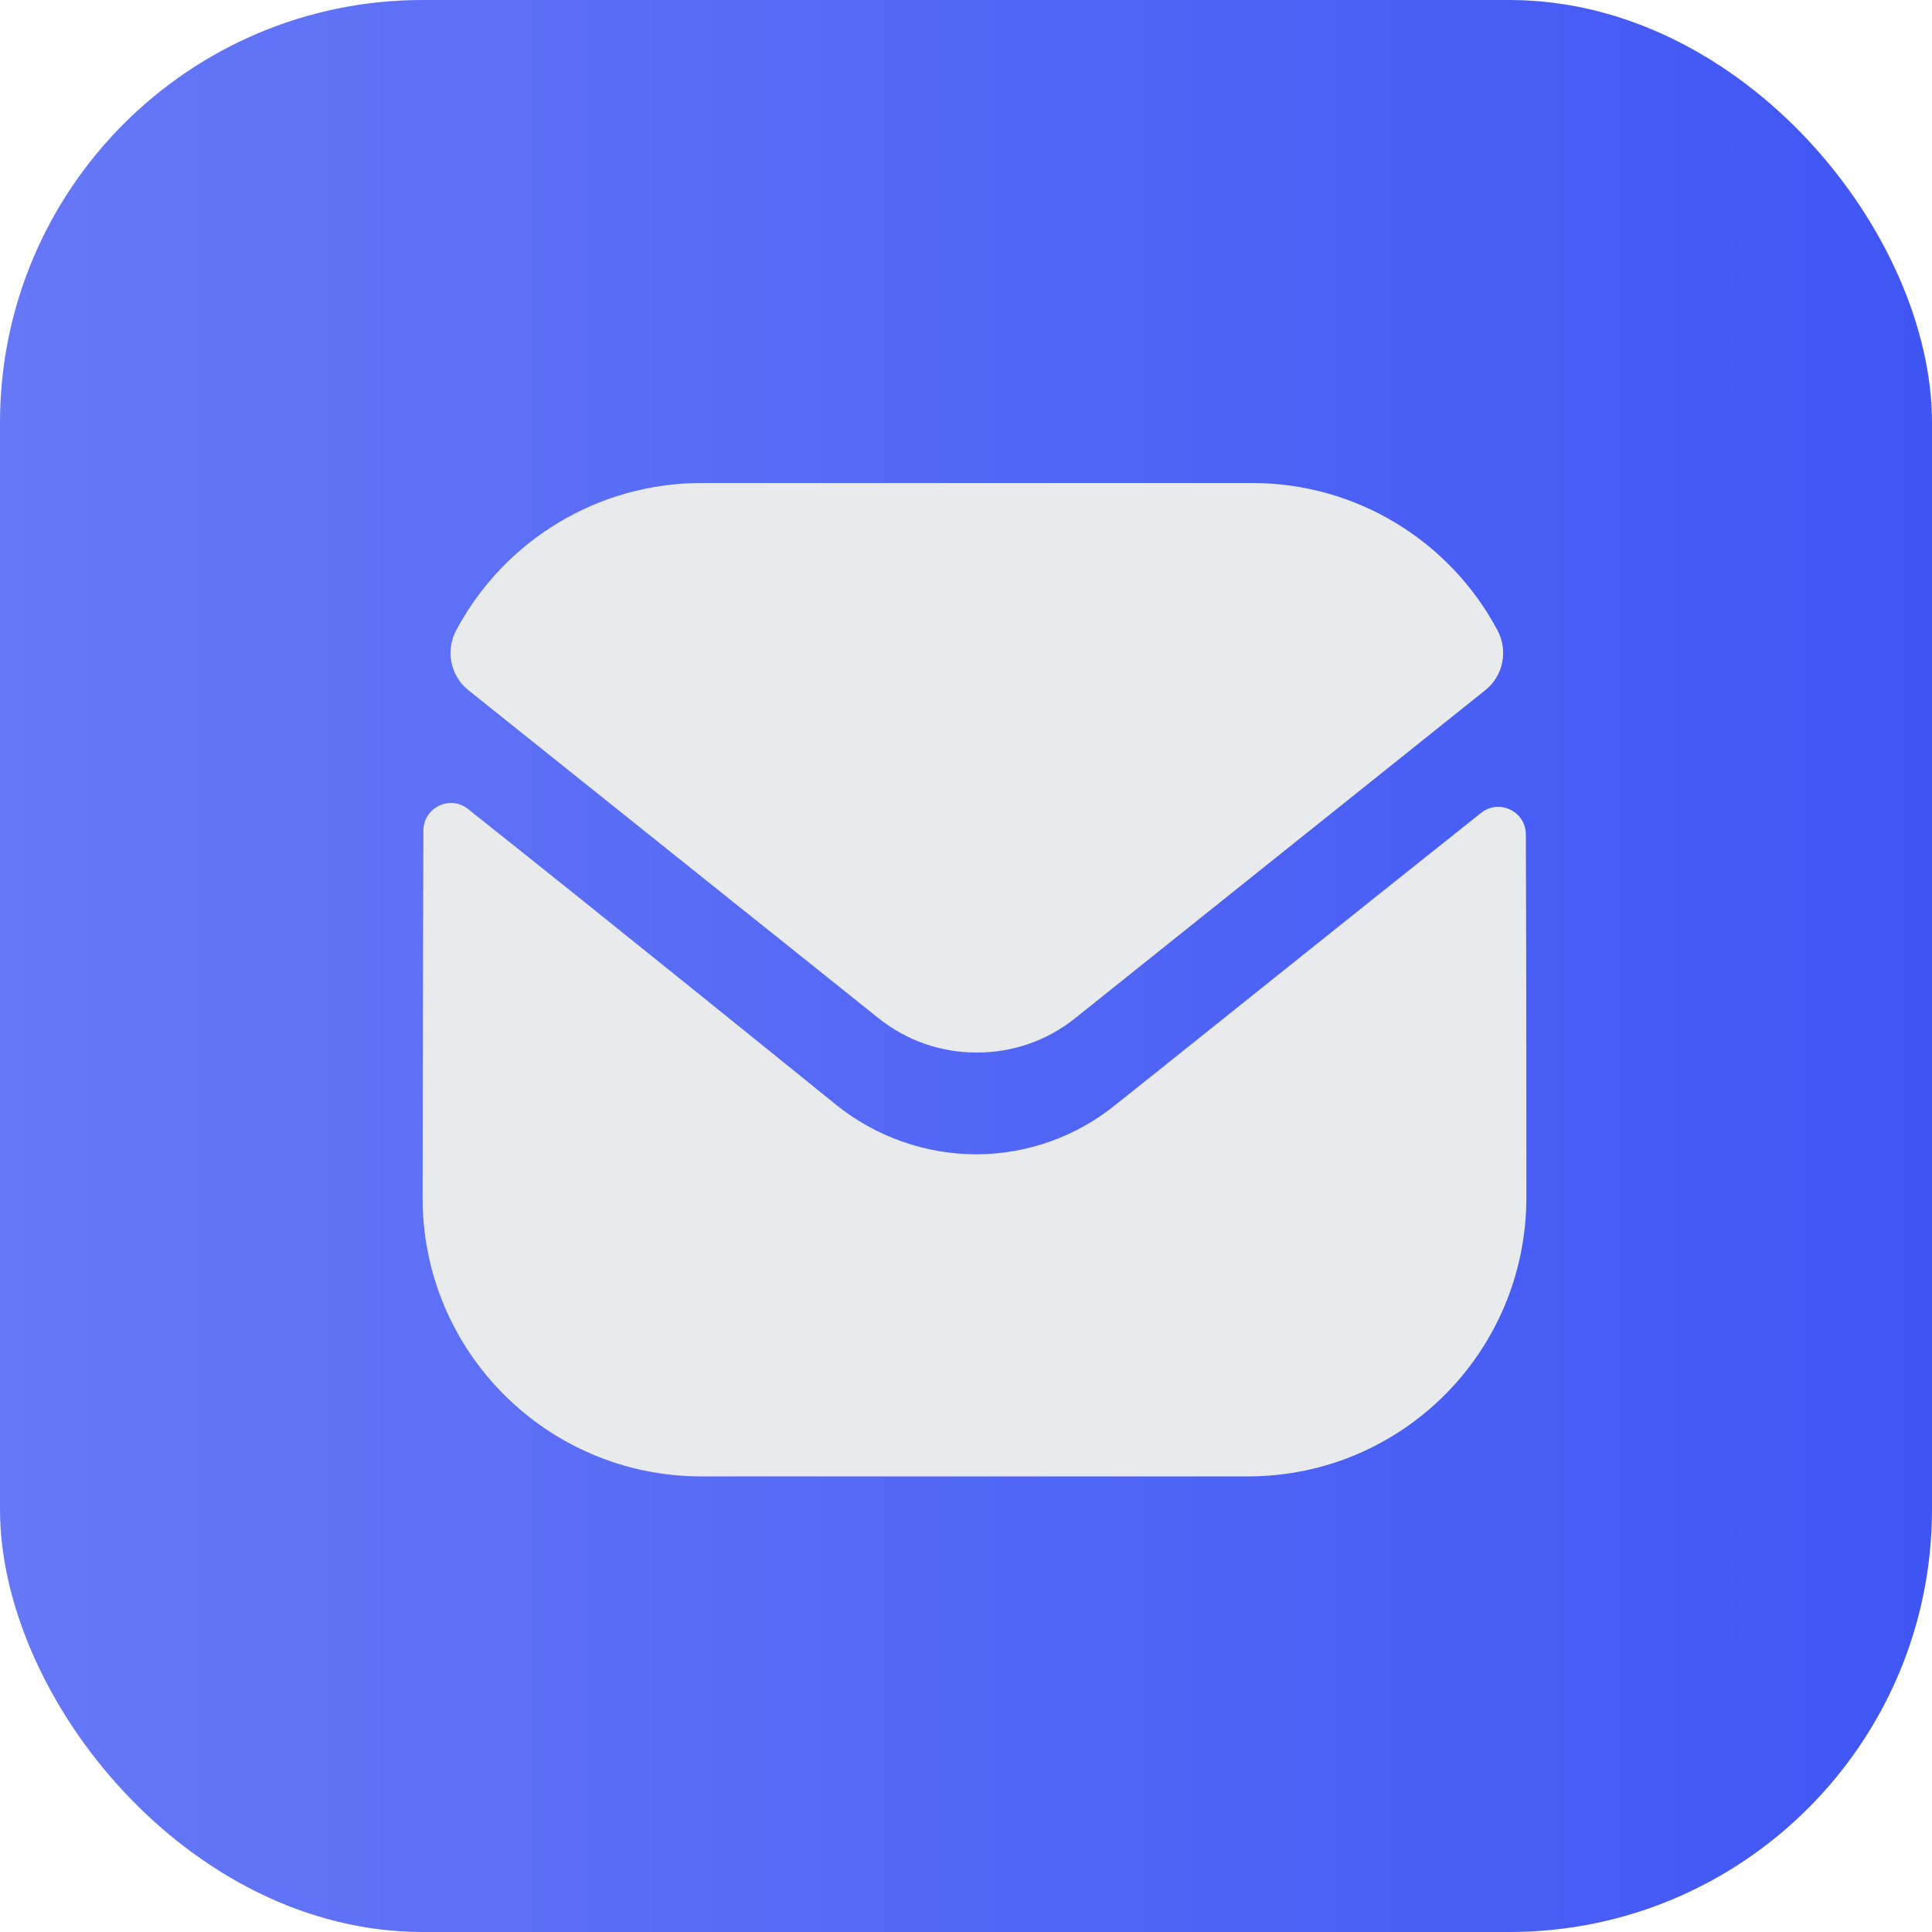
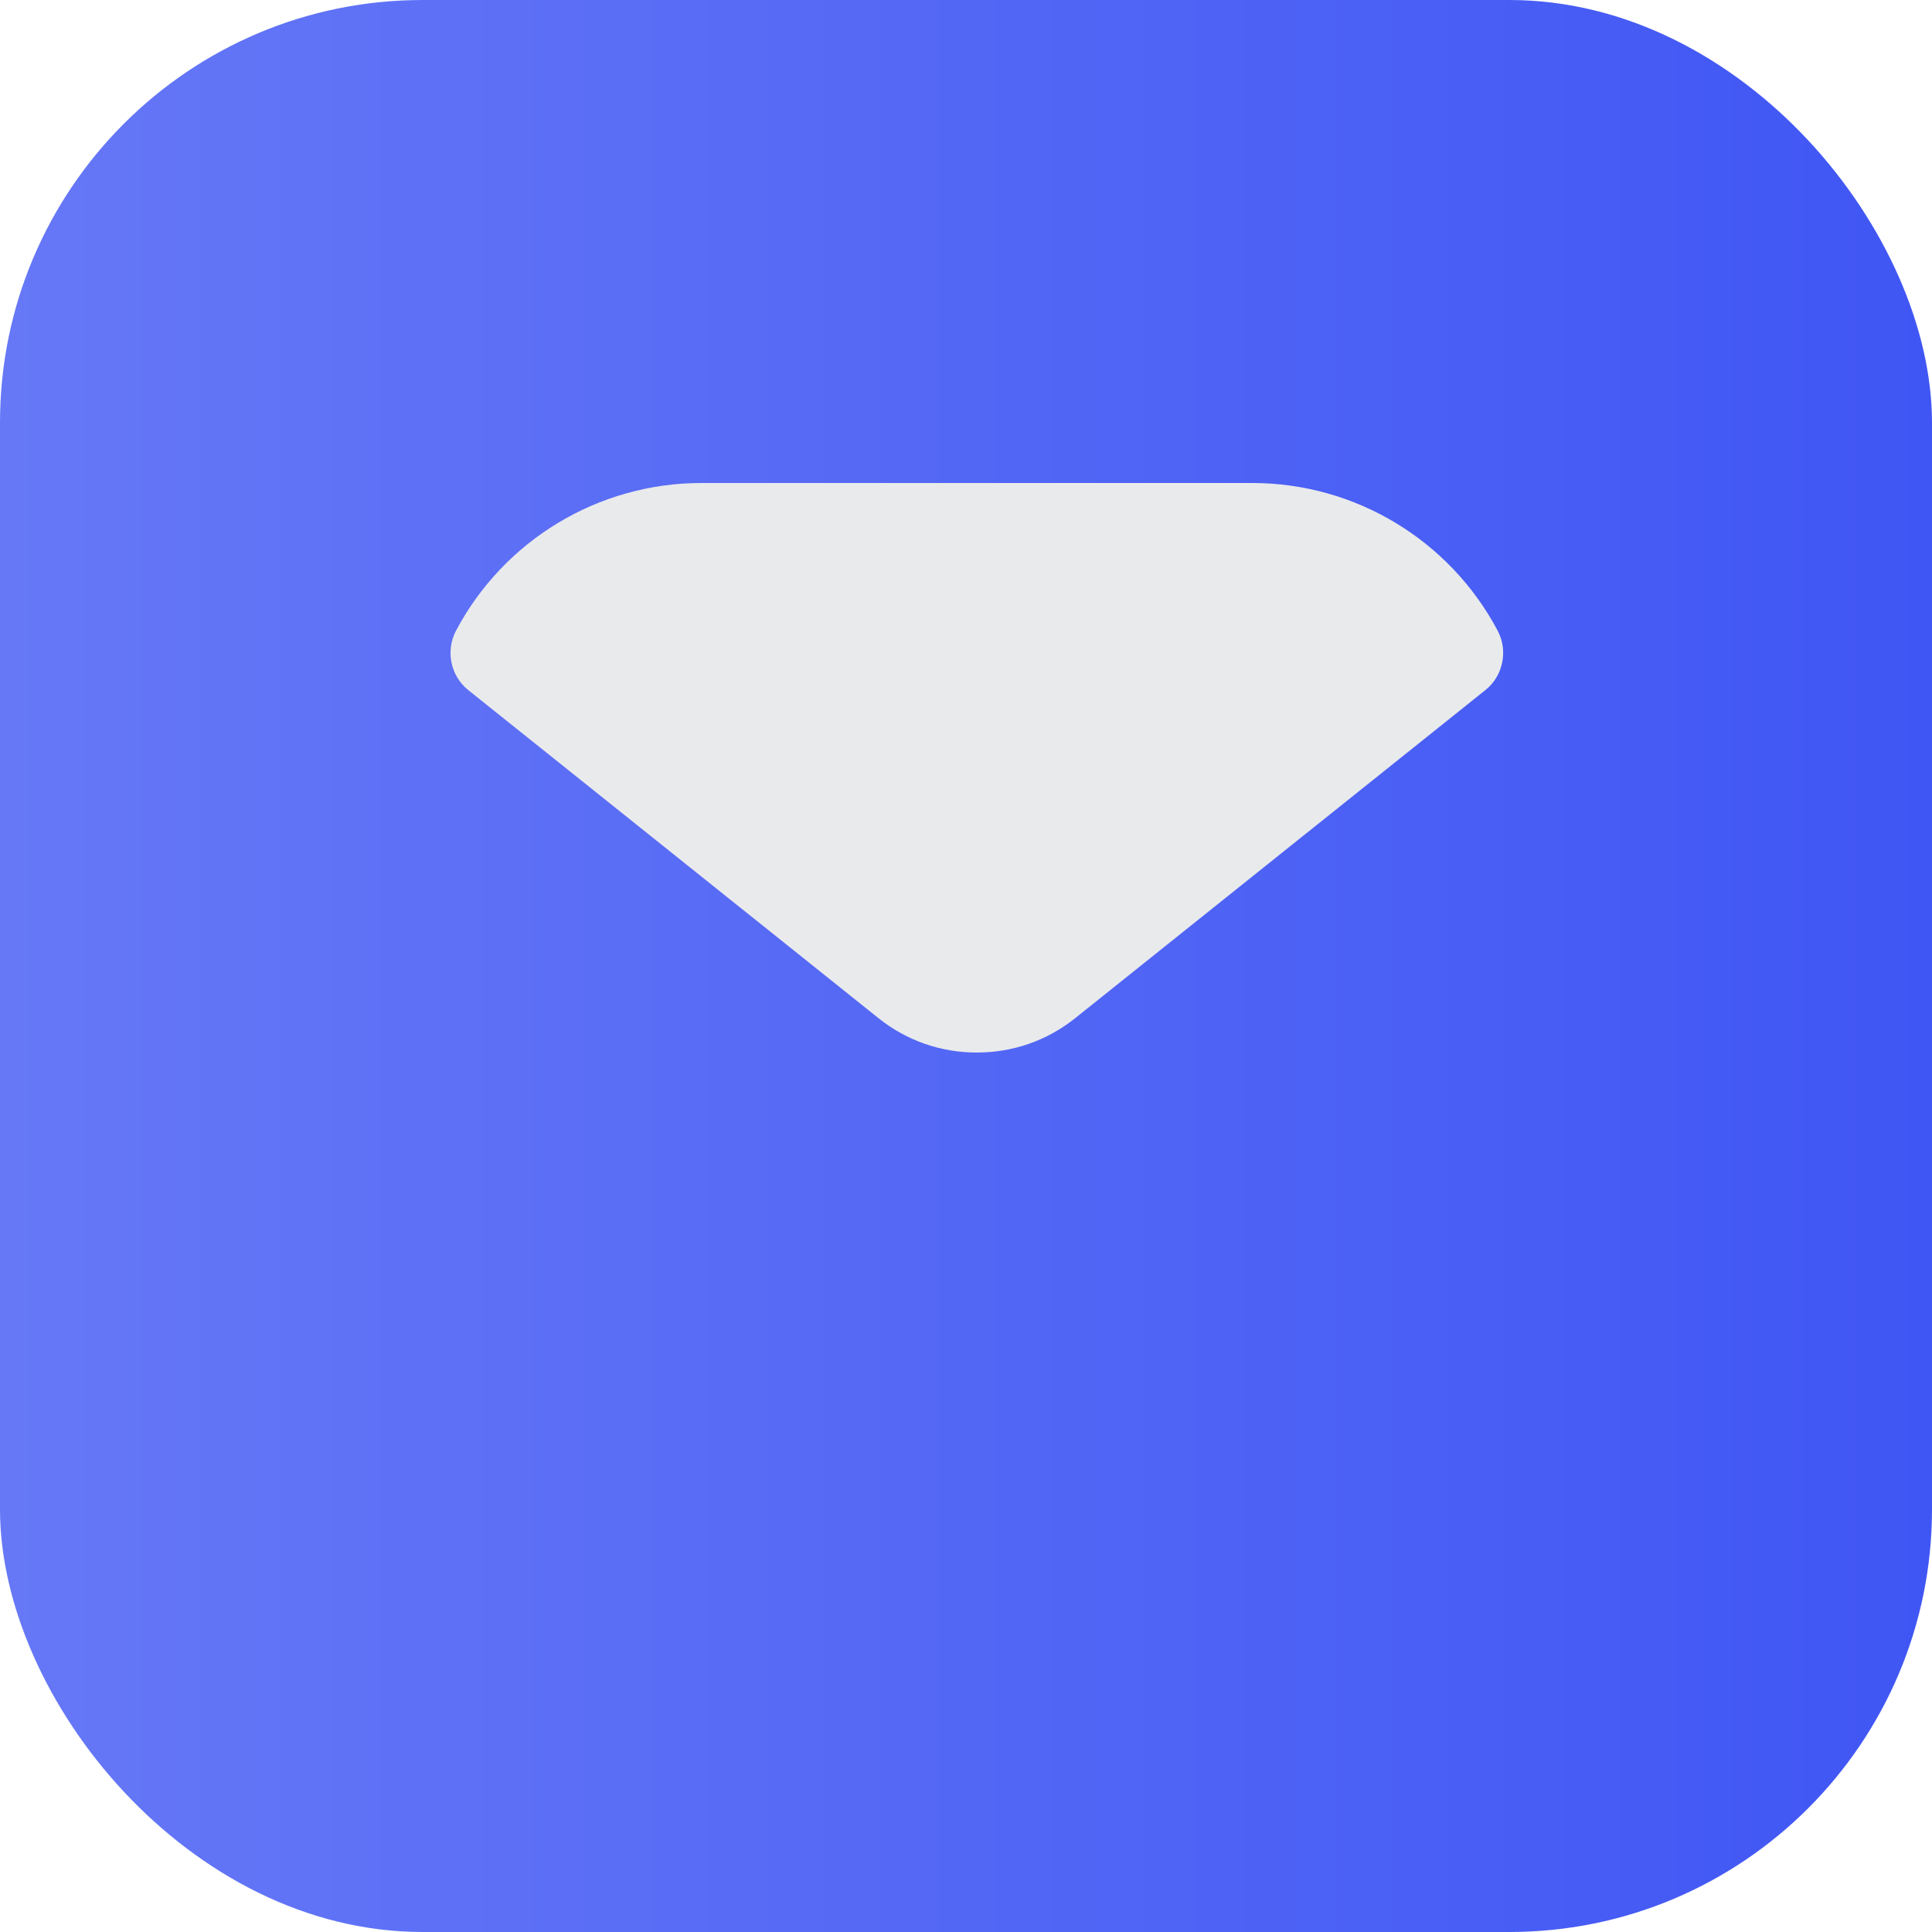
<svg xmlns="http://www.w3.org/2000/svg" width="32" height="32" viewBox="0 0 32 32" fill="none">
  <rect width="32" height="32" rx="7" fill="url(#paint0_linear_28_3723)" />
-   <path d="M25.282 19.829C25.282 22.379 23.234 24.445 20.684 24.454H20.675H11.616C9.075 24.454 7 22.397 7 19.847V19.838C7 19.838 7.005 15.792 7.013 13.758C7.014 13.375 7.452 13.162 7.751 13.399C9.923 15.122 13.807 18.264 13.856 18.305C14.505 18.825 15.327 19.119 16.168 19.119C17.009 19.119 17.832 18.825 18.481 18.295C18.529 18.263 22.326 15.216 24.531 13.464C24.831 13.226 25.272 13.439 25.273 13.821C25.282 15.84 25.282 19.829 25.282 19.829Z" fill="#E9EAEC" />
  <path d="M24.805 10.444C24.013 8.952 22.456 8 20.741 8H11.618C9.903 8 8.346 8.952 7.554 10.444C7.377 10.778 7.461 11.194 7.756 11.43L14.543 16.858C15.019 17.242 15.594 17.433 16.17 17.433C16.174 17.433 16.177 17.433 16.18 17.433C16.182 17.433 16.186 17.433 16.189 17.433C16.765 17.433 17.34 17.242 17.816 16.858L24.603 11.43C24.898 11.194 24.982 10.778 24.805 10.444Z" fill="#E9EAEC" />
  <defs>
    <linearGradient id="paint0_linear_28_3723" x1="-1.19209e-07" y1="16" x2="32" y2="16" gradientUnits="userSpaceOnUse">
      <stop stop-color="#6678F6" />
      <stop offset="1" stop-color="#4056F4" />
    </linearGradient>
  </defs>
</svg>